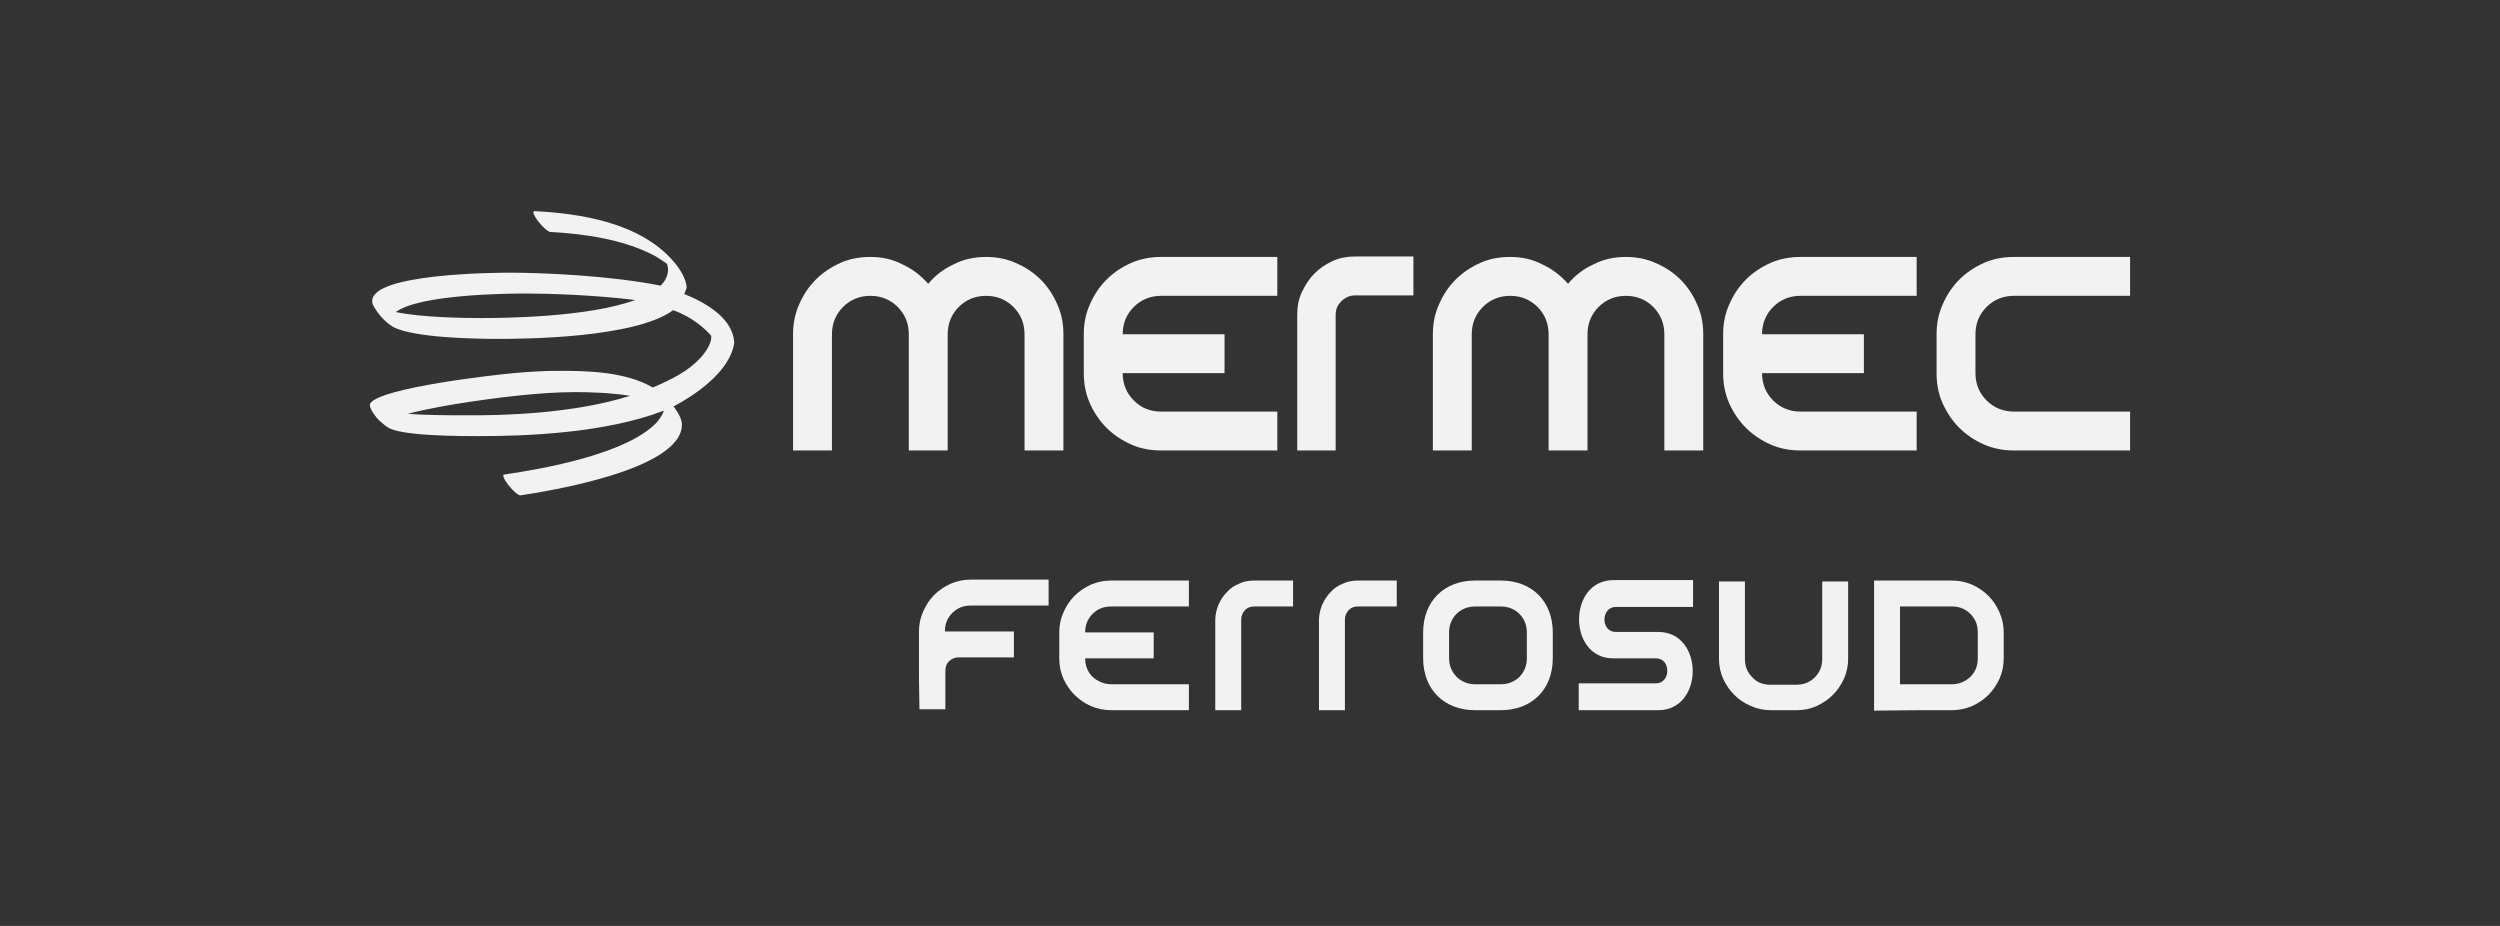
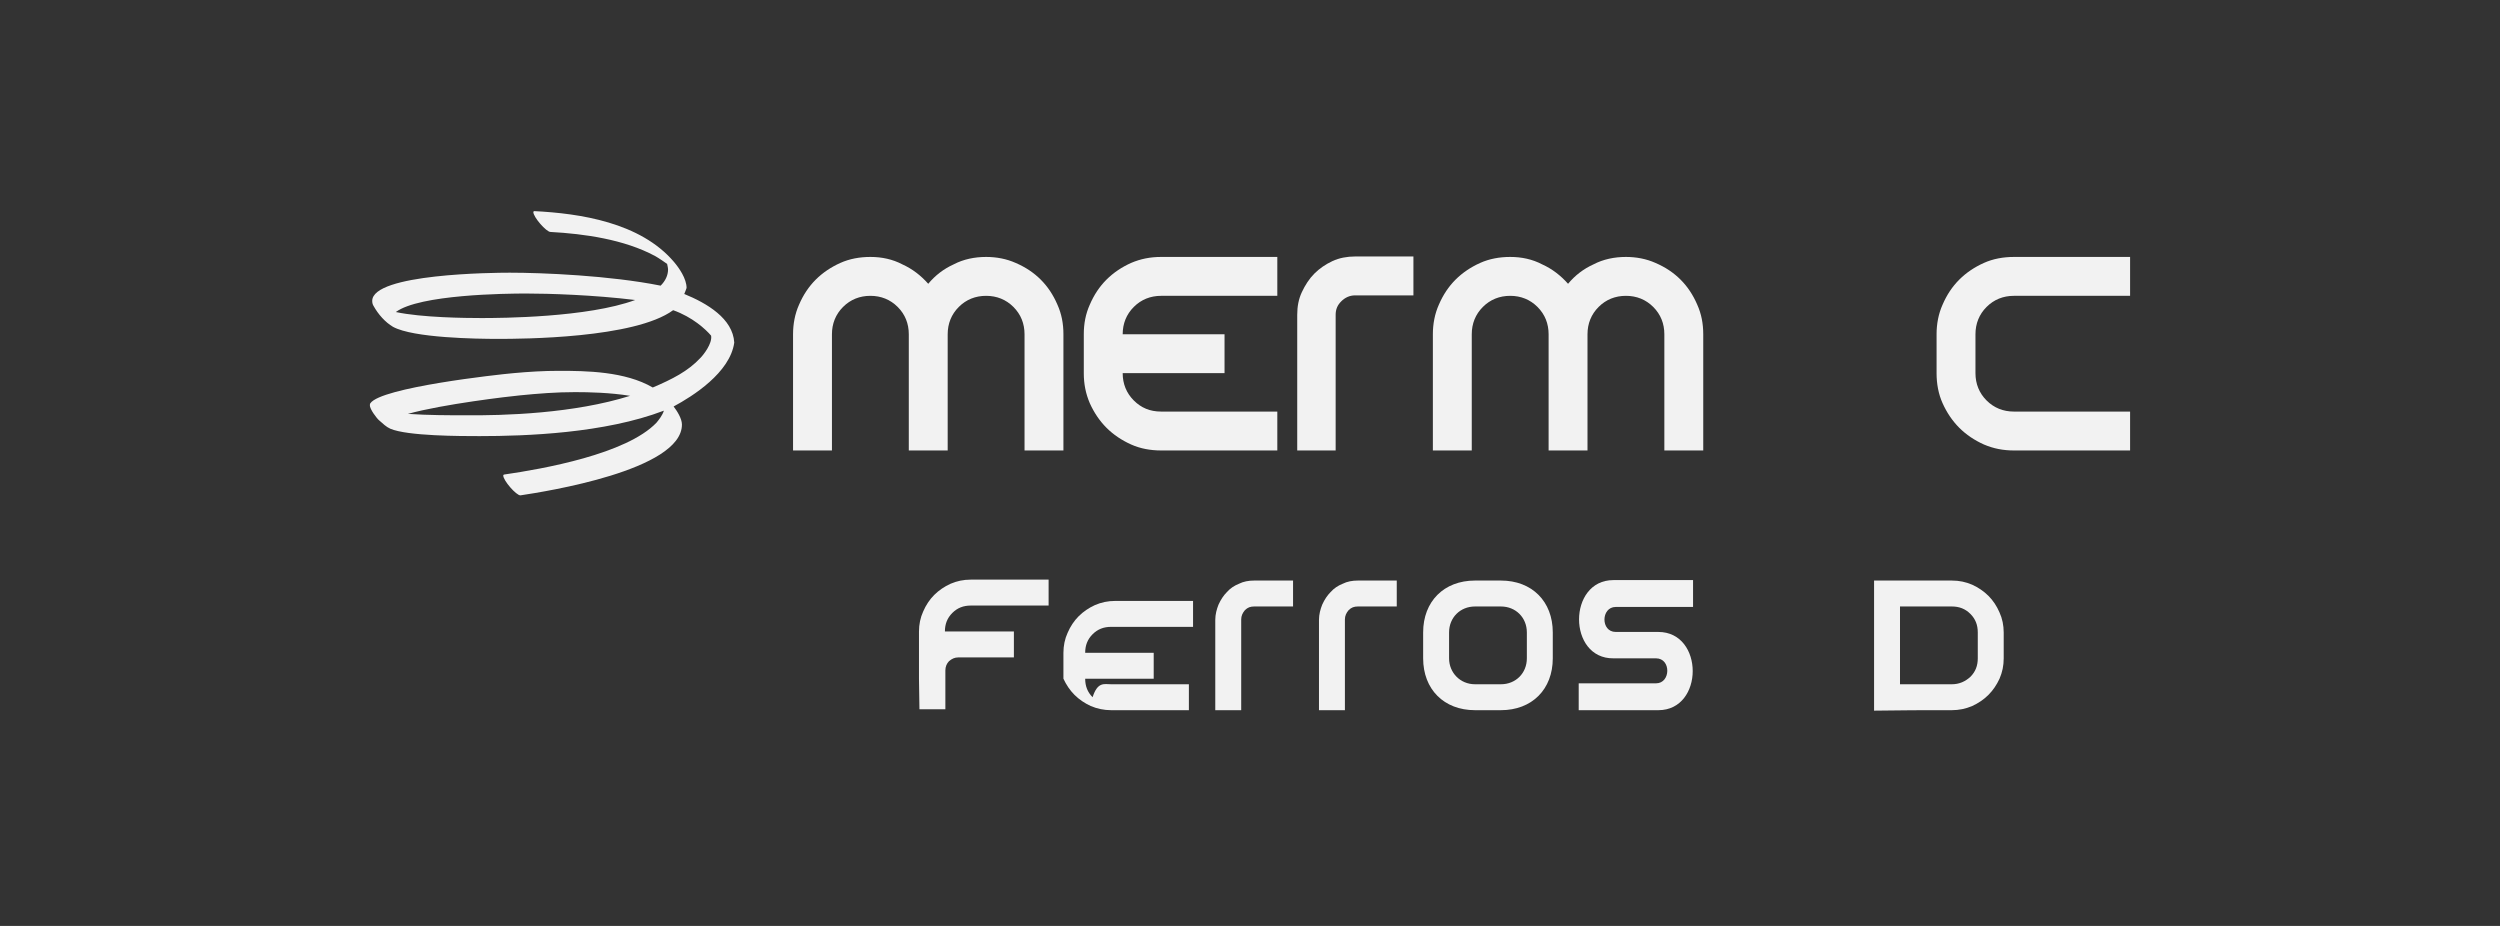
<svg xmlns="http://www.w3.org/2000/svg" version="1.1" id="Livello_1" x="0px" y="0px" viewBox="0 0 540 200" style="enable-background:new 0 0 540 200;" xml:space="preserve">
  <rect x="0" y="0" width="540" height="200" fill="#333333" stroke="none" />
  <style type="text/css">
	.st0{fill-rule:evenodd;clip-rule:evenodd;fill:#F2F2F2;}
	.st1{fill:#F2F2F2;}
</style>
  <g id="Livello_x0020_1">
    <path class="st0" d="M136.1,85.5c-4.3-0.7-8.9-0.8-11.9-0.8c-4,0-7.9,0.3-11.9,0.7c-2.2,0.2-16.7,1.9-24.2,4   c4.4,0.3,9.3,0.3,11.9,0.3C109.1,89.8,124,89.3,136.1,85.5z M113.6,63.4L113.6,63.4c5,0,14.6,0.3,23.6,1.4   c-10.3,3.8-29,3.9-33.2,3.9c-3.5,0-12.9-0.1-18.5-1.3C90.6,63.6,109.3,63.4,113.6,63.4z M147.8,63.5L147.8,63.5   c4.9,2,10.5,5.3,10.8,10.5c-0.9,6.5-9,11.6-13.1,13.8c0.7,0.9,1.8,2.6,1.8,3.9c0,9.9-29.6,14.5-34.9,15.3l0,0   c-0.9,0-3.7-3.2-3.7-4.3c0-0.1,0.1-0.2,0.2-0.2c8.3-1.2,26.4-4.4,32.9-11.2c0.5-0.6,1.3-1.6,1.6-2.6c-12.8,4.9-29.8,5.5-39.8,5.5   c-4,0-15.6,0-19.3-1.6c-0.9-0.4-1.6-1.1-2.4-1.8c-0.5-0.4-2.1-2.5-2-3.3c0-0.2,0-0.3,0.1-0.4c2.3-3.4,27.4-6.2,30.9-6.5   c3.3-0.3,6.5-0.5,9.8-0.5c5.9,0,14.3,0.1,20.3,3.6c4.2-1.8,7.6-3.5,10.3-6.4c0.6-0.6,2.6-3.1,2.3-4.8c-1.2-1.4-4-4-8.2-5.5   c-8.3,6.1-32.7,6.2-37.8,6.2c-4.7,0-18.3-0.2-22.7-2.6c-1.7-1-3.2-2.7-4.2-4.5c-0.2-0.3-0.3-0.7-0.3-1.1c0-5.9,26.3-6.1,29.7-6.1   c7,0,21.6,0.6,32.6,2.8c1-1,1.6-2.2,1.6-3.5c0-0.4-0.2-1.1-0.2-1.2c-0.9-0.6-1.7-1.2-2.6-1.7c-6.7-3.6-15.3-4.8-22.6-5.2   c-0.9,0-3.7-3.2-3.7-4.3c0-0.1,0.1-0.2,0.2-0.2c9.8,0.5,22.9,2.4,30.2,11c1.1,1.3,2.7,3.6,2.7,5.6C148.1,62.7,148,63.1,147.8,63.5   L147.8,63.5L147.8,63.5z" />
    <g id="_1910936674912">
      <path class="st1" d="M204.7,72.2c0-2.3,0.8-4.3,2.4-5.9c1.6-1.6,3.6-2.4,5.9-2.4c2.3,0,4.3,0.8,5.9,2.4c1.6,1.6,2.4,3.6,2.4,5.9    v25.1h8.4V72.2c0-2.3-0.4-4.4-1.3-6.4c-0.9-2.1-2.1-3.9-3.6-5.4c-1.5-1.5-3.3-2.7-5.4-3.6c-2-0.9-4.2-1.3-6.4-1.3    c-2.5,0-4.9,0.5-7,1.6c-2.2,1-4,2.4-5.5,4.2c-1.6-1.8-3.4-3.2-5.6-4.2c-2.1-1.1-4.4-1.6-6.9-1.6c-2.3,0-4.5,0.4-6.5,1.3    c-2,0.9-3.8,2.1-5.3,3.6c-1.5,1.5-2.7,3.3-3.6,5.4c-0.9,2-1.3,4.2-1.3,6.4v25.1h8.4V72.2c0-2.3,0.8-4.3,2.4-5.9    c1.6-1.6,3.6-2.4,5.9-2.4c2.3,0,4.3,0.8,5.9,2.4c1.6,1.6,2.4,3.6,2.4,5.9v25.1h8.4L204.7,72.2L204.7,72.2L204.7,72.2z" />
      <path class="st1" d="M280.1,97.3h8.4V68c0-1.2,0.4-2.1,1.2-2.9c0.8-0.8,1.8-1.3,3-1.3h12.6v-8.4h-12.6c-1.7,0-3.4,0.3-4.9,1    c-1.5,0.7-2.8,1.6-3.9,2.7s-2,2.5-2.7,4c-0.7,1.5-1,3.1-1,4.9V97.3z" />
      <path class="st1" d="M342.9,72.2c0-2.3,0.8-4.3,2.4-5.9c1.6-1.6,3.6-2.4,5.9-2.4c2.3,0,4.3,0.8,5.9,2.4c1.6,1.6,2.4,3.6,2.4,5.9    v25.1h8.4V72.2c0-2.3-0.4-4.4-1.3-6.4c-0.9-2.1-2.1-3.9-3.6-5.4c-1.5-1.5-3.3-2.7-5.4-3.6c-2-0.9-4.2-1.3-6.4-1.3    c-2.5,0-4.9,0.5-7,1.6c-2.2,1-4,2.4-5.5,4.2c-1.6-1.8-3.4-3.2-5.6-4.2c-2.1-1.1-4.4-1.6-6.9-1.6c-2.3,0-4.5,0.4-6.5,1.3    c-2,0.9-3.8,2.1-5.3,3.6c-1.5,1.5-2.7,3.3-3.6,5.4c-0.9,2-1.3,4.2-1.3,6.4v25.1h8.4V72.2c0-2.3,0.8-4.3,2.4-5.9    c1.6-1.6,3.6-2.4,5.9-2.4c2.3,0,4.3,0.8,5.9,2.4c1.6,1.6,2.4,3.6,2.4,5.9v25.1h8.4L342.9,72.2L342.9,72.2L342.9,72.2z" />
      <path class="st1" d="M435,88.9c-2.3,0-4.3-0.8-5.9-2.4c-1.6-1.6-2.4-3.6-2.4-5.9v-8.4c0-2.3,0.8-4.3,2.4-5.9    c1.6-1.6,3.6-2.4,5.9-2.4h25.1v-8.4H435c-2.3,0-4.5,0.4-6.5,1.3c-2,0.9-3.8,2.1-5.3,3.6c-1.5,1.5-2.7,3.3-3.6,5.4    c-0.9,2-1.3,4.2-1.3,6.4v8.4c0,2.3,0.4,4.5,1.3,6.5c0.9,2,2.1,3.8,3.6,5.3c1.5,1.5,3.3,2.7,5.3,3.6c2.1,0.9,4.2,1.3,6.5,1.3h25.1    v-8.4L435,88.9L435,88.9L435,88.9z" />
      <path class="st0" d="M250.8,88.9h25.1v8.4h-25.1c-2.3,0-4.5-0.4-6.5-1.3c-2-0.9-3.8-2.1-5.3-3.6c-1.5-1.5-2.7-3.3-3.6-5.3    c-0.9-2.1-1.3-4.2-1.3-6.5v-8.4c0-2.3,0.4-4.4,1.3-6.4c0.9-2.1,2.1-3.9,3.6-5.4c1.5-1.5,3.3-2.7,5.3-3.6c2.1-0.9,4.2-1.3,6.5-1.3    h25.1v8.4h-25.1c-2.3,0-4.3,0.8-5.9,2.4c-1.6,1.6-2.4,3.6-2.4,5.9l22,0v8.4h-22c0,2.3,0.8,4.3,2.4,5.9    C246.5,88.1,248.4,88.9,250.8,88.9L250.8,88.9L250.8,88.9z" />
-       <path class="st0" d="M388.9,88.9h25.1v8.4h-25.1c-2.3,0-4.5-0.4-6.5-1.3c-2-0.9-3.8-2.1-5.3-3.6c-1.5-1.5-2.7-3.3-3.6-5.3    c-0.9-2.1-1.3-4.2-1.3-6.5v-8.4c0-2.3,0.4-4.4,1.3-6.4c0.9-2.1,2.1-3.9,3.6-5.4c1.5-1.5,3.3-2.7,5.3-3.6c2.1-0.9,4.2-1.3,6.5-1.3    h25.1v8.4h-25.1c-2.3,0-4.3,0.8-5.9,2.4c-1.6,1.6-2.4,3.6-2.4,5.9l22,0v8.4h-22c0,2.3,0.8,4.3,2.4,5.9    C384.6,88.1,386.6,88.9,388.9,88.9L388.9,88.9L388.9,88.9z" />
    </g>
    <g id="_1910936677504">
      <path class="st1" d="M348.5,125.3h17.2v5.8H349c-3.2,0-3.3,5.4,0,5.4c3.1,0,6.2,0,9.2,0c9.9,0,9.9,16.9,0,16.9H341v-5.8h16.7    c3.2,0,3.3-5.4,0-5.4c-3.1,0-6.2,0-9.2,0C338.6,142.3,338.6,125.3,348.5,125.3z" />
-       <path class="st1" d="M393.6,142.3c0,1.6-0.5,2.9-1.6,4c-1.1,1.1-2.4,1.6-4,1.6h-5.6c-1.6,0-2.9-0.5-3.9-1.6    c-1.1-1.1-1.6-2.4-1.6-4v-16.7h-5.6v16.7c0,1.5,0.3,3,0.9,4.3c0.6,1.3,1.4,2.5,2.4,3.5c1,1,2.2,1.8,3.6,2.4    c1.3,0.6,2.8,0.9,4.3,0.9h5.6c1.5,0,3-0.3,4.3-0.9c1.3-0.6,2.5-1.4,3.5-2.4c1-1,1.8-2.2,2.4-3.5c0.6-1.4,0.9-2.8,0.9-4.3v-16.7    h-5.6L393.6,142.3L393.6,142.3z" />
      <path class="st0" d="M318.6,147.8c1.9,0,3.7,0,5.6,0c3.2,0,5.6-2.4,5.6-5.6v-5.6c0-3.2-2.4-5.6-5.6-5.6c-1.9,0-3.7,0-5.6,0    c-3.2,0-5.6,2.4-5.6,5.6v5.6C313,145.3,315.4,147.8,318.6,147.8z M318.6,153.4c-6.7,0-11.2-4.5-11.2-11.2v-5.6    c0-6.7,4.5-11.2,11.2-11.2c1.9,0,3.7,0,5.6,0c6.7,0,11.2,4.5,11.2,11.2v5.6c0,6.7-4.5,11.2-11.2,11.2    C322.3,153.4,320.5,153.4,318.6,153.4z" />
      <path class="st0" d="M421.6,147.8h-11.2v-16.8h11.2c1.6,0,2.9,0.5,4,1.6c1.1,1.1,1.6,2.4,1.6,4v5.6c0,1.6-0.5,2.9-1.6,4    C424.5,147.2,423.2,147.8,421.6,147.8L421.6,147.8z M421.6,153.4c1.5,0,3-0.3,4.4-0.9c1.3-0.6,2.5-1.4,3.5-2.4    c1-1,1.8-2.2,2.4-3.5c0.6-1.4,0.9-2.8,0.9-4.4v-5.6c0-1.5-0.3-3-0.9-4.3c-0.6-1.4-1.4-2.6-2.4-3.6c-1-1-2.2-1.8-3.5-2.4    c-1.4-0.6-2.8-0.9-4.4-0.9c-5.6,0-11.2,0-16.8,0v28.1C410.4,153.4,416,153.4,421.6,153.4L421.6,153.4z" />
-       <path class="st0" d="M240,147.8h16.8v5.6H240c-1.5,0-3-0.3-4.4-0.9c-1.3-0.6-2.5-1.4-3.5-2.4c-1-1-1.8-2.2-2.4-3.5    c-0.6-1.4-0.9-2.8-0.9-4.4v-5.6c0-1.5,0.3-3,0.9-4.3c0.6-1.4,1.4-2.6,2.4-3.6c1-1,2.2-1.8,3.5-2.4c1.4-0.6,2.8-0.9,4.4-0.9h16.8    v5.6H240c-1.6,0-2.9,0.5-4,1.6c-1.1,1.1-1.6,2.4-1.6,4l14.8,0v5.6h-14.8c0,1.6,0.5,2.9,1.6,4C237.1,147.2,238.5,147.8,240,147.8    L240,147.8z" />
+       <path class="st0" d="M240,147.8h16.8v5.6H240c-1.5,0-3-0.3-4.4-0.9c-1.3-0.6-2.5-1.4-3.5-2.4c-1-1-1.8-2.2-2.4-3.5    v-5.6c0-1.5,0.3-3,0.9-4.3c0.6-1.4,1.4-2.6,2.4-3.6c1-1,2.2-1.8,3.5-2.4c1.4-0.6,2.8-0.9,4.4-0.9h16.8    v5.6H240c-1.6,0-2.9,0.5-4,1.6c-1.1,1.1-1.6,2.4-1.6,4l14.8,0v5.6h-14.8c0,1.6,0.5,2.9,1.6,4C237.1,147.2,238.5,147.8,240,147.8    L240,147.8z" />
      <path class="st1" d="M262.5,153.4h5.6v-19.6c0-0.8,0.3-1.4,0.8-2c0.6-0.6,1.2-0.8,2-0.8h8.4v-5.6h-8.4c-1.2,0-2.3,0.2-3.3,0.7    c-1,0.4-1.9,1-2.6,1.8c-0.7,0.7-1.3,1.6-1.8,2.7c-0.4,1-0.7,2.1-0.7,3.3L262.5,153.4L262.5,153.4L262.5,153.4z" />
      <path class="st1" d="M284.9,153.4h5.6v-19.6c0-0.8,0.3-1.4,0.8-2c0.6-0.6,1.2-0.8,2-0.8h8.4v-5.6h-8.4c-1.2,0-2.3,0.2-3.3,0.7    c-1,0.4-1.9,1-2.6,1.8c-0.7,0.7-1.3,1.6-1.8,2.7c-0.4,1-0.7,2.1-0.7,3.3L284.9,153.4L284.9,153.4L284.9,153.4z" />
      <path class="st0" d="M198.5,146.6v-1.7v-0.1v-8.4c0-1.5,0.3-3,0.9-4.3c0.6-1.4,1.4-2.6,2.4-3.6c1-1,2.2-1.8,3.5-2.4    c1.4-0.6,2.8-0.9,4.4-0.9h16.8v5.6h-16.8c-1.6,0-2.9,0.5-4,1.6c-1.1,1.1-1.6,2.4-1.6,4h2.7l0.1,0h0.1h0.9l11.1,0v5.6h-3.5H207h0    c-0.8,0-1.4,0.3-2,0.8c-0.5,0.5-0.8,1.2-0.8,2v8.4h-5.6L198.5,146.6L198.5,146.6z" />
    </g>
  </g>
</svg>